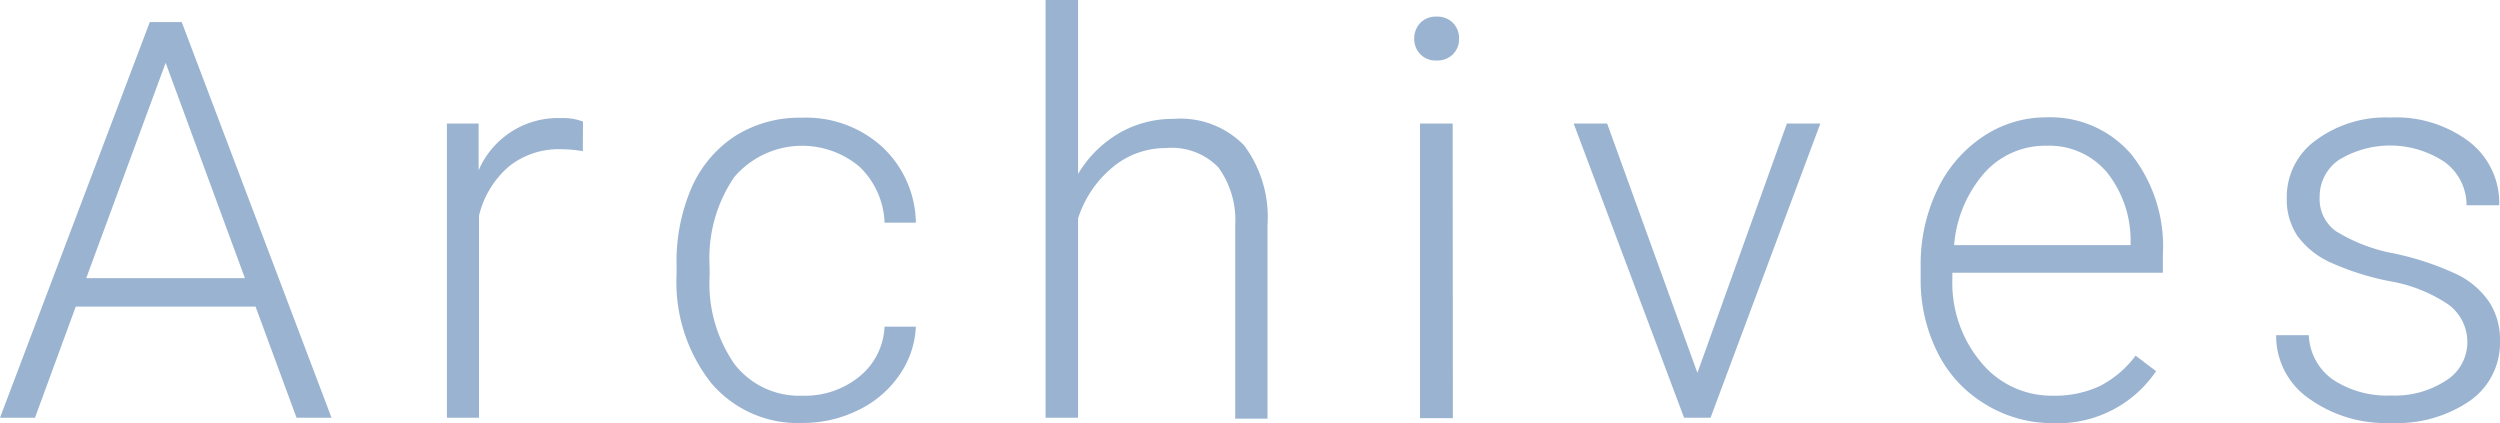
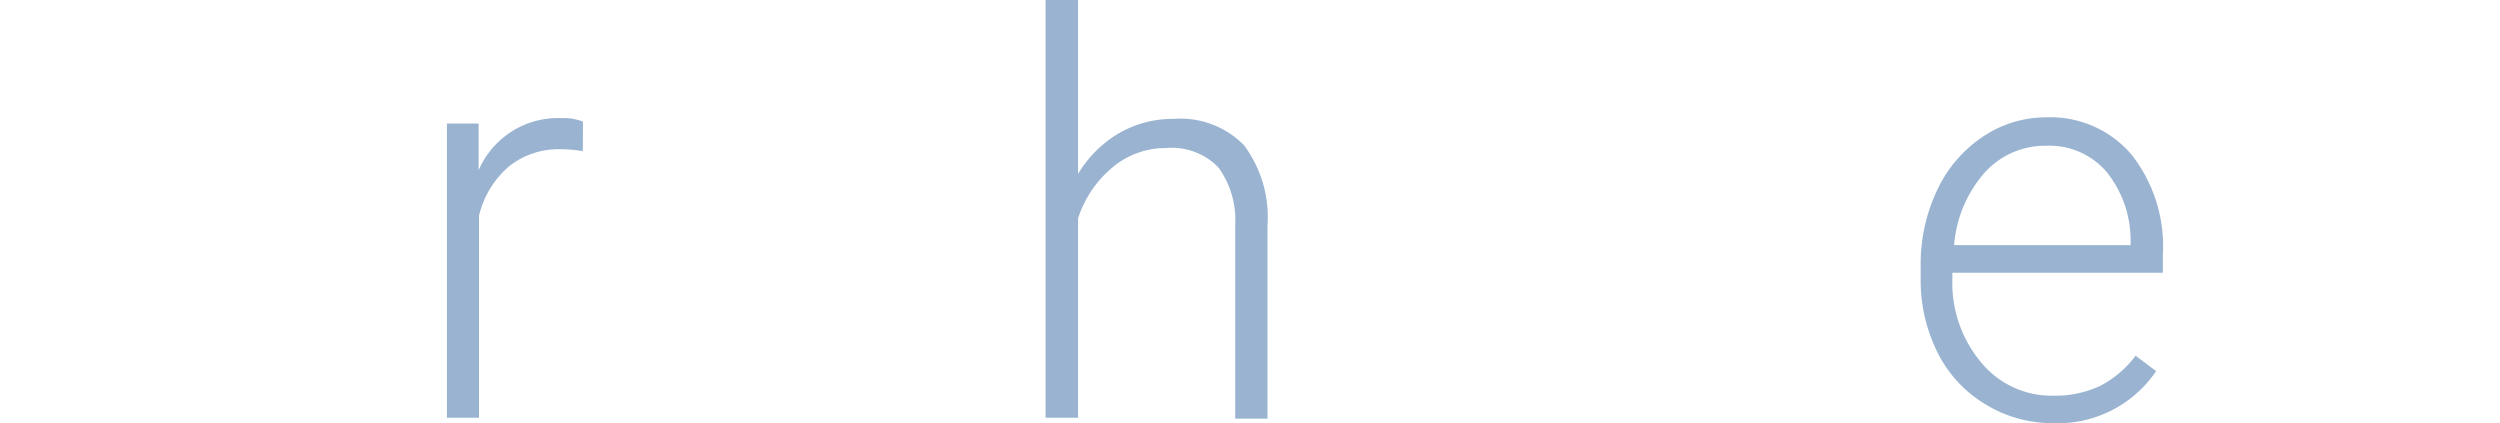
<svg xmlns="http://www.w3.org/2000/svg" width="129.33" height="21.89" viewBox="0 0 129.33 21.89">
  <defs>
    <style>
      .cls-1 {
        opacity: 0.4;
      }

      .cls-2 {
        fill: #00428d;
      }
    </style>
  </defs>
  <g id="レイヤー_2" data-name="レイヤー 2">
    <g id="レイヤー_1-2" data-name="レイヤー 1">
      <g id="news_archives_title" class="cls-1">
        <g>
-           <path class="cls-2" d="M13.22,15.86H3.92L1.81,21.61H0L7.75,1.14H9.4l7.75,20.47H15.34ZM4.46,14.39h8.21L8.57,3.25Z" />
          <path class="cls-2" d="M30.15,7.82A6.91,6.91,0,0,0,29,7.72a4.12,4.12,0,0,0-2.66.88,4.83,4.83,0,0,0-1.56,2.56V21.61H23.12V6.39h1.64l0,2.42a4.47,4.47,0,0,1,4.29-2.7,2.79,2.79,0,0,1,1.11.18Z" />
-           <path class="cls-2" d="M41.52,20.47a4.44,4.44,0,0,0,2.95-1,3.52,3.52,0,0,0,1.29-2.57h1.62a4.74,4.74,0,0,1-.88,2.54,5.42,5.42,0,0,1-2.13,1.79,6.41,6.41,0,0,1-2.85.65,5.86,5.86,0,0,1-4.74-2.08A8.42,8.42,0,0,1,35,14.21V13.7a9.61,9.61,0,0,1,.78-4,6.13,6.13,0,0,1,2.26-2.67,6.23,6.23,0,0,1,3.44-.94A5.84,5.84,0,0,1,45.64,7.6a5.46,5.46,0,0,1,1.74,3.92H45.76a4.21,4.21,0,0,0-1.29-2.89,4.61,4.61,0,0,0-6.5.55,7.46,7.46,0,0,0-1.26,4.62v.49A7.28,7.28,0,0,0,38,18.84,4.23,4.23,0,0,0,41.52,20.47Z" />
          <path class="cls-2" d="M55.77,9a6,6,0,0,1,2.12-2.11,5.54,5.54,0,0,1,2.83-.74,4.59,4.59,0,0,1,3.64,1.37,6.22,6.22,0,0,1,1.21,4.14v10H63.9v-10a4.65,4.65,0,0,0-.87-3,3.36,3.36,0,0,0-2.72-1,4.26,4.26,0,0,0-2.76,1,5.69,5.69,0,0,0-1.78,2.64V21.61H54.09V0h1.68Z" />
-           <path class="cls-2" d="M73.16,2a1.17,1.17,0,0,1,.31-.81,1.11,1.11,0,0,1,.85-.33,1.13,1.13,0,0,1,.85.33,1.12,1.12,0,0,1,.31.81,1.09,1.09,0,0,1-.31.8,1.13,1.13,0,0,1-.85.33,1.11,1.11,0,0,1-.85-.33A1.13,1.13,0,0,1,73.16,2Zm2,19.63H73.46V6.39h1.69Z" />
-           <path class="cls-2" d="M87.81,19.29l4.63-12.9h1.73L88.49,21.61H87.12L81.41,6.39h1.73Z" />
          <path class="cls-2" d="M106.18,21.89a6.61,6.61,0,0,1-3.51-1,6.48,6.48,0,0,1-2.44-2.66,8.35,8.35,0,0,1-.87-3.84v-.6a8.91,8.91,0,0,1,.85-3.95,6.77,6.77,0,0,1,2.37-2.77,5.84,5.84,0,0,1,3.29-1A5.51,5.51,0,0,1,110.27,8a7.68,7.68,0,0,1,1.62,5.17v.94H101v.32a6.39,6.39,0,0,0,1.49,4.32,4.71,4.71,0,0,0,3.73,1.72,5.49,5.49,0,0,0,2.39-.49,5.38,5.38,0,0,0,1.87-1.58l1.06.8A6.14,6.14,0,0,1,106.18,21.89Zm-.31-14.35a4.21,4.21,0,0,0-3.2,1.39,6.45,6.45,0,0,0-1.58,3.75h9.13V12.5A5.65,5.65,0,0,0,109,8.92,3.89,3.89,0,0,0,105.87,7.54Z" />
-           <path class="cls-2" d="M127.64,17.74a2.4,2.4,0,0,0-1-2,7.74,7.74,0,0,0-3-1.19,14,14,0,0,1-3.14-1,4.35,4.35,0,0,1-1.66-1.36,3.4,3.4,0,0,1-.54-1.94,3.61,3.61,0,0,1,1.51-3,6.07,6.07,0,0,1,3.85-1.17,6.27,6.27,0,0,1,4.09,1.26,4,4,0,0,1,1.54,3.28h-1.69a2.77,2.77,0,0,0-1.12-2.23A5.09,5.09,0,0,0,121,8.27a2.3,2.3,0,0,0-1,1.93,2.05,2.05,0,0,0,.84,1.76,8.74,8.74,0,0,0,3,1.15,14.89,14.89,0,0,1,3.32,1.11,4.28,4.28,0,0,1,1.63,1.43,3.59,3.59,0,0,1,.54,2,3.66,3.66,0,0,1-1.55,3.08,6.64,6.64,0,0,1-4.06,1.15,6.8,6.8,0,0,1-4.31-1.29,3.93,3.93,0,0,1-1.66-3.25h1.69a2.94,2.94,0,0,0,1.25,2.3,5.06,5.06,0,0,0,3,.82,4.82,4.82,0,0,0,2.84-.77A2.33,2.33,0,0,0,127.64,17.74Z" />
        </g>
      </g>
    </g>
  </g>
</svg>